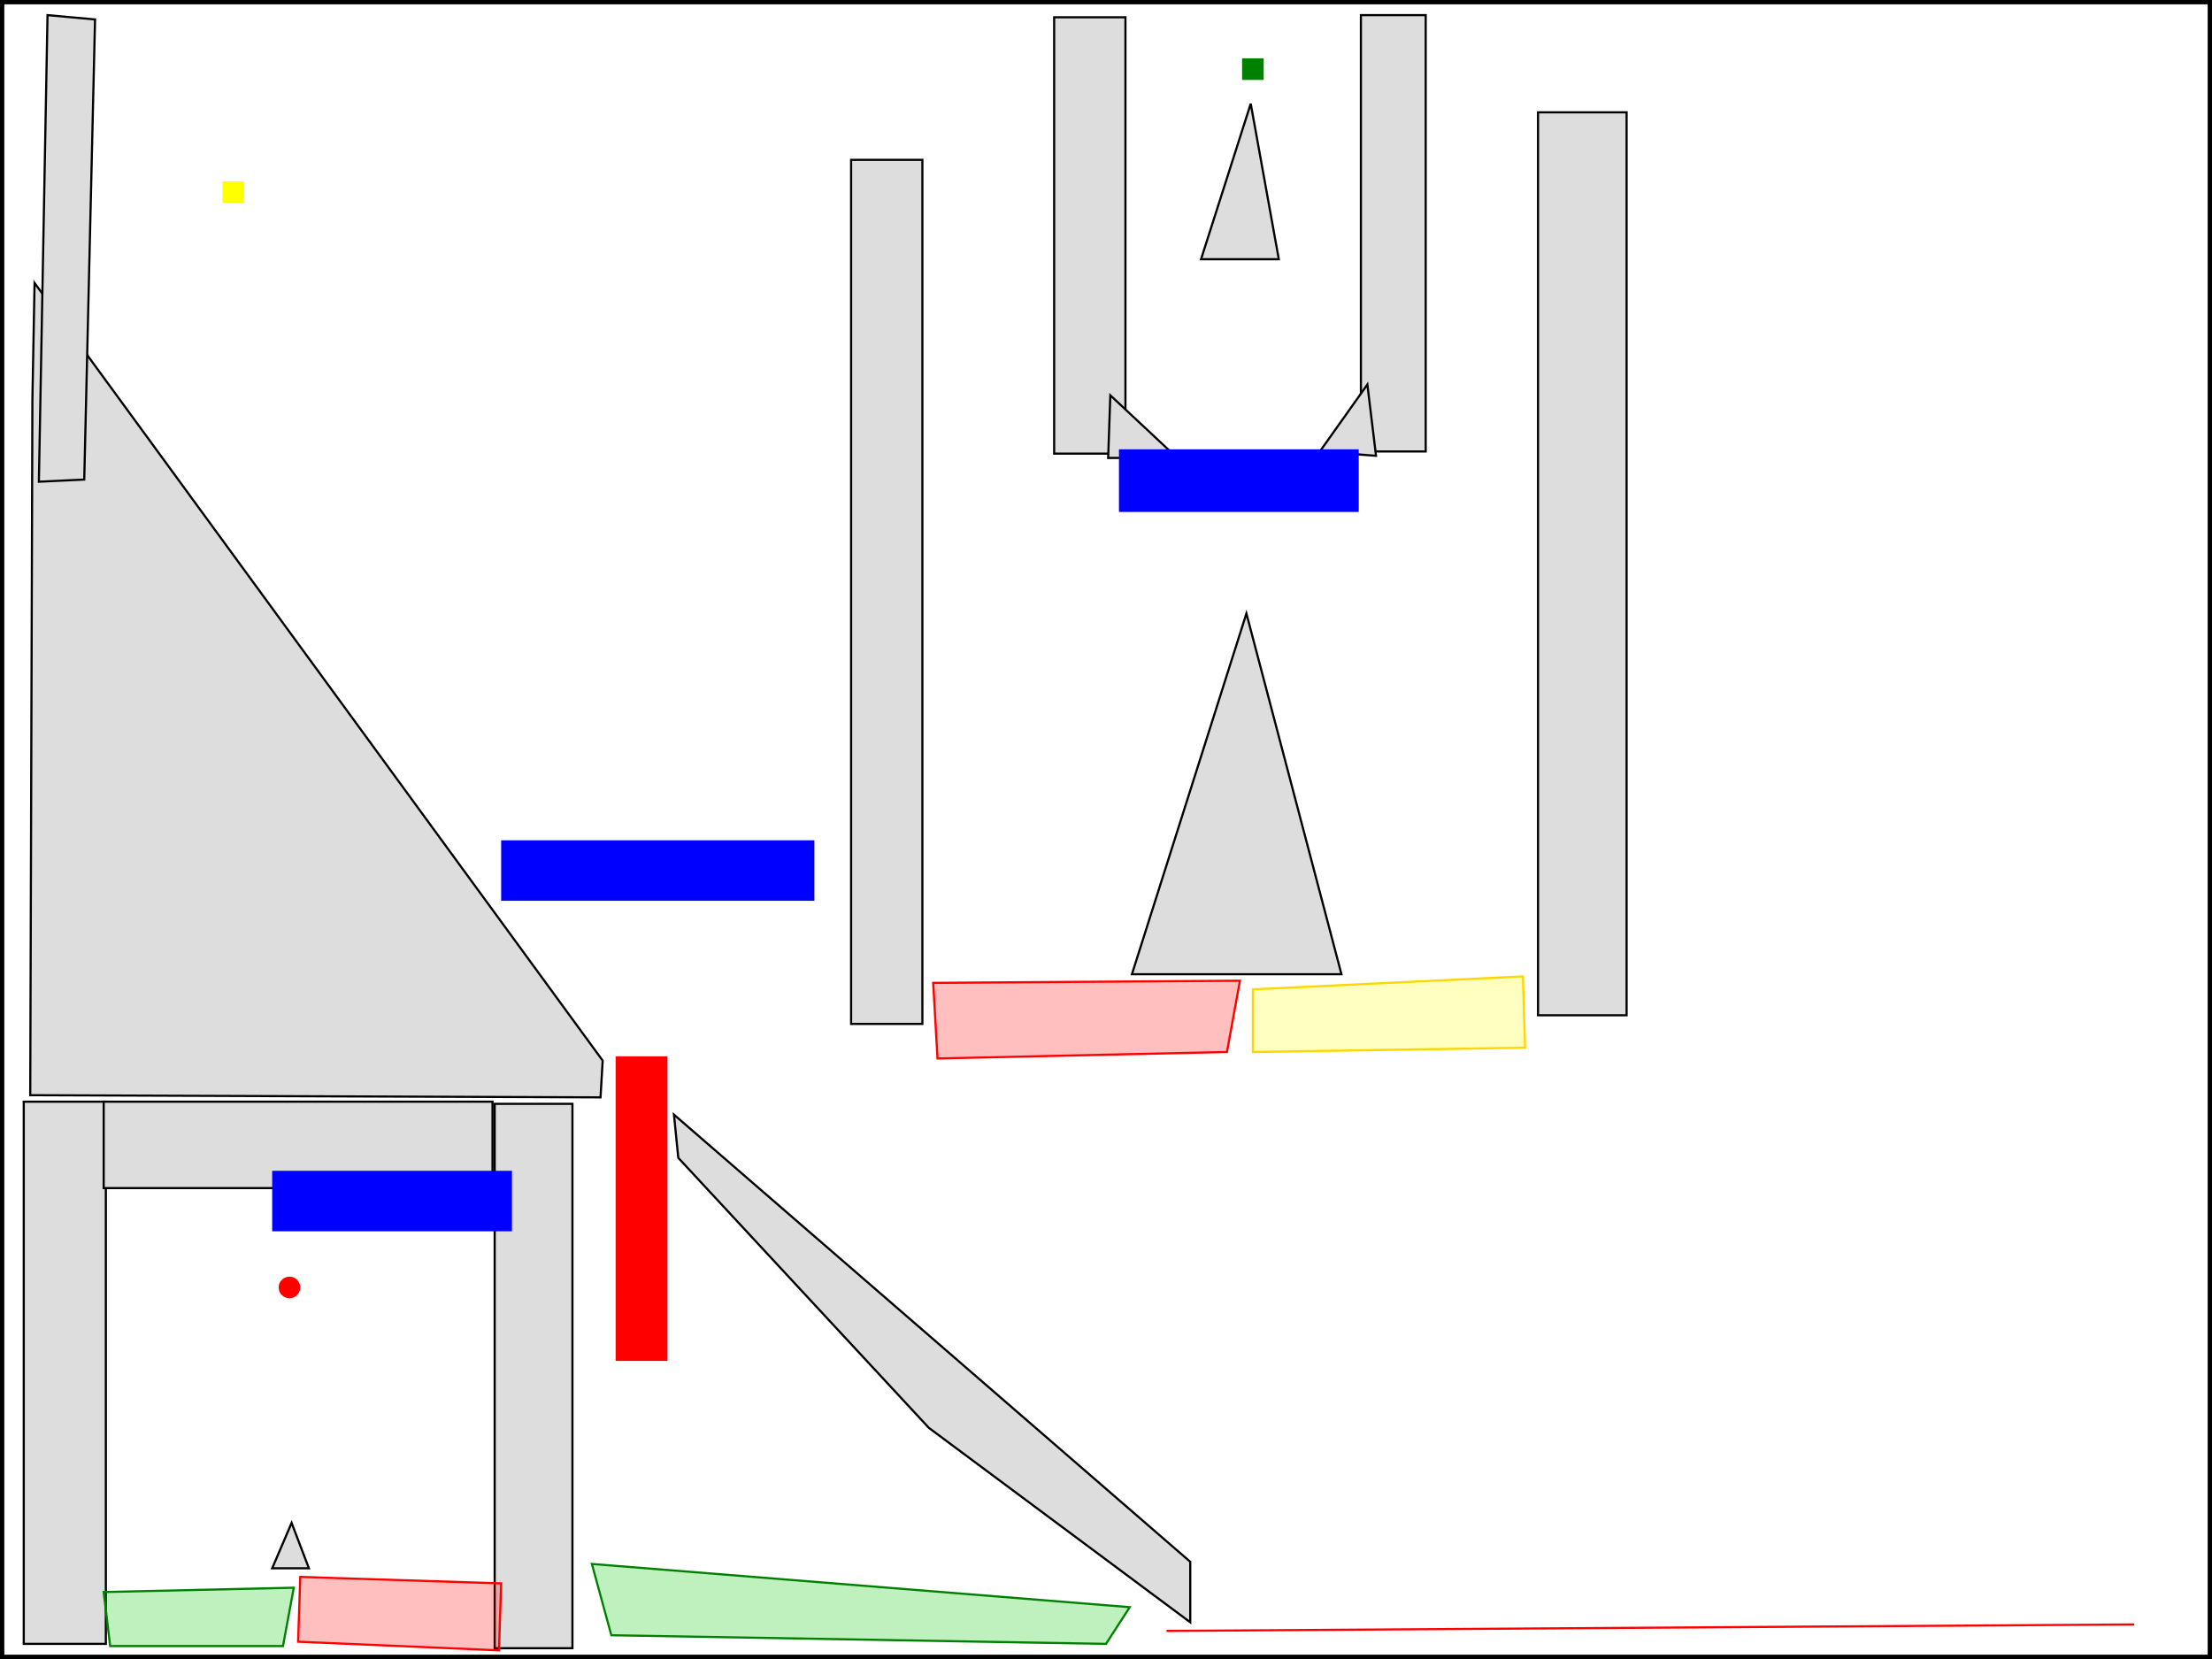
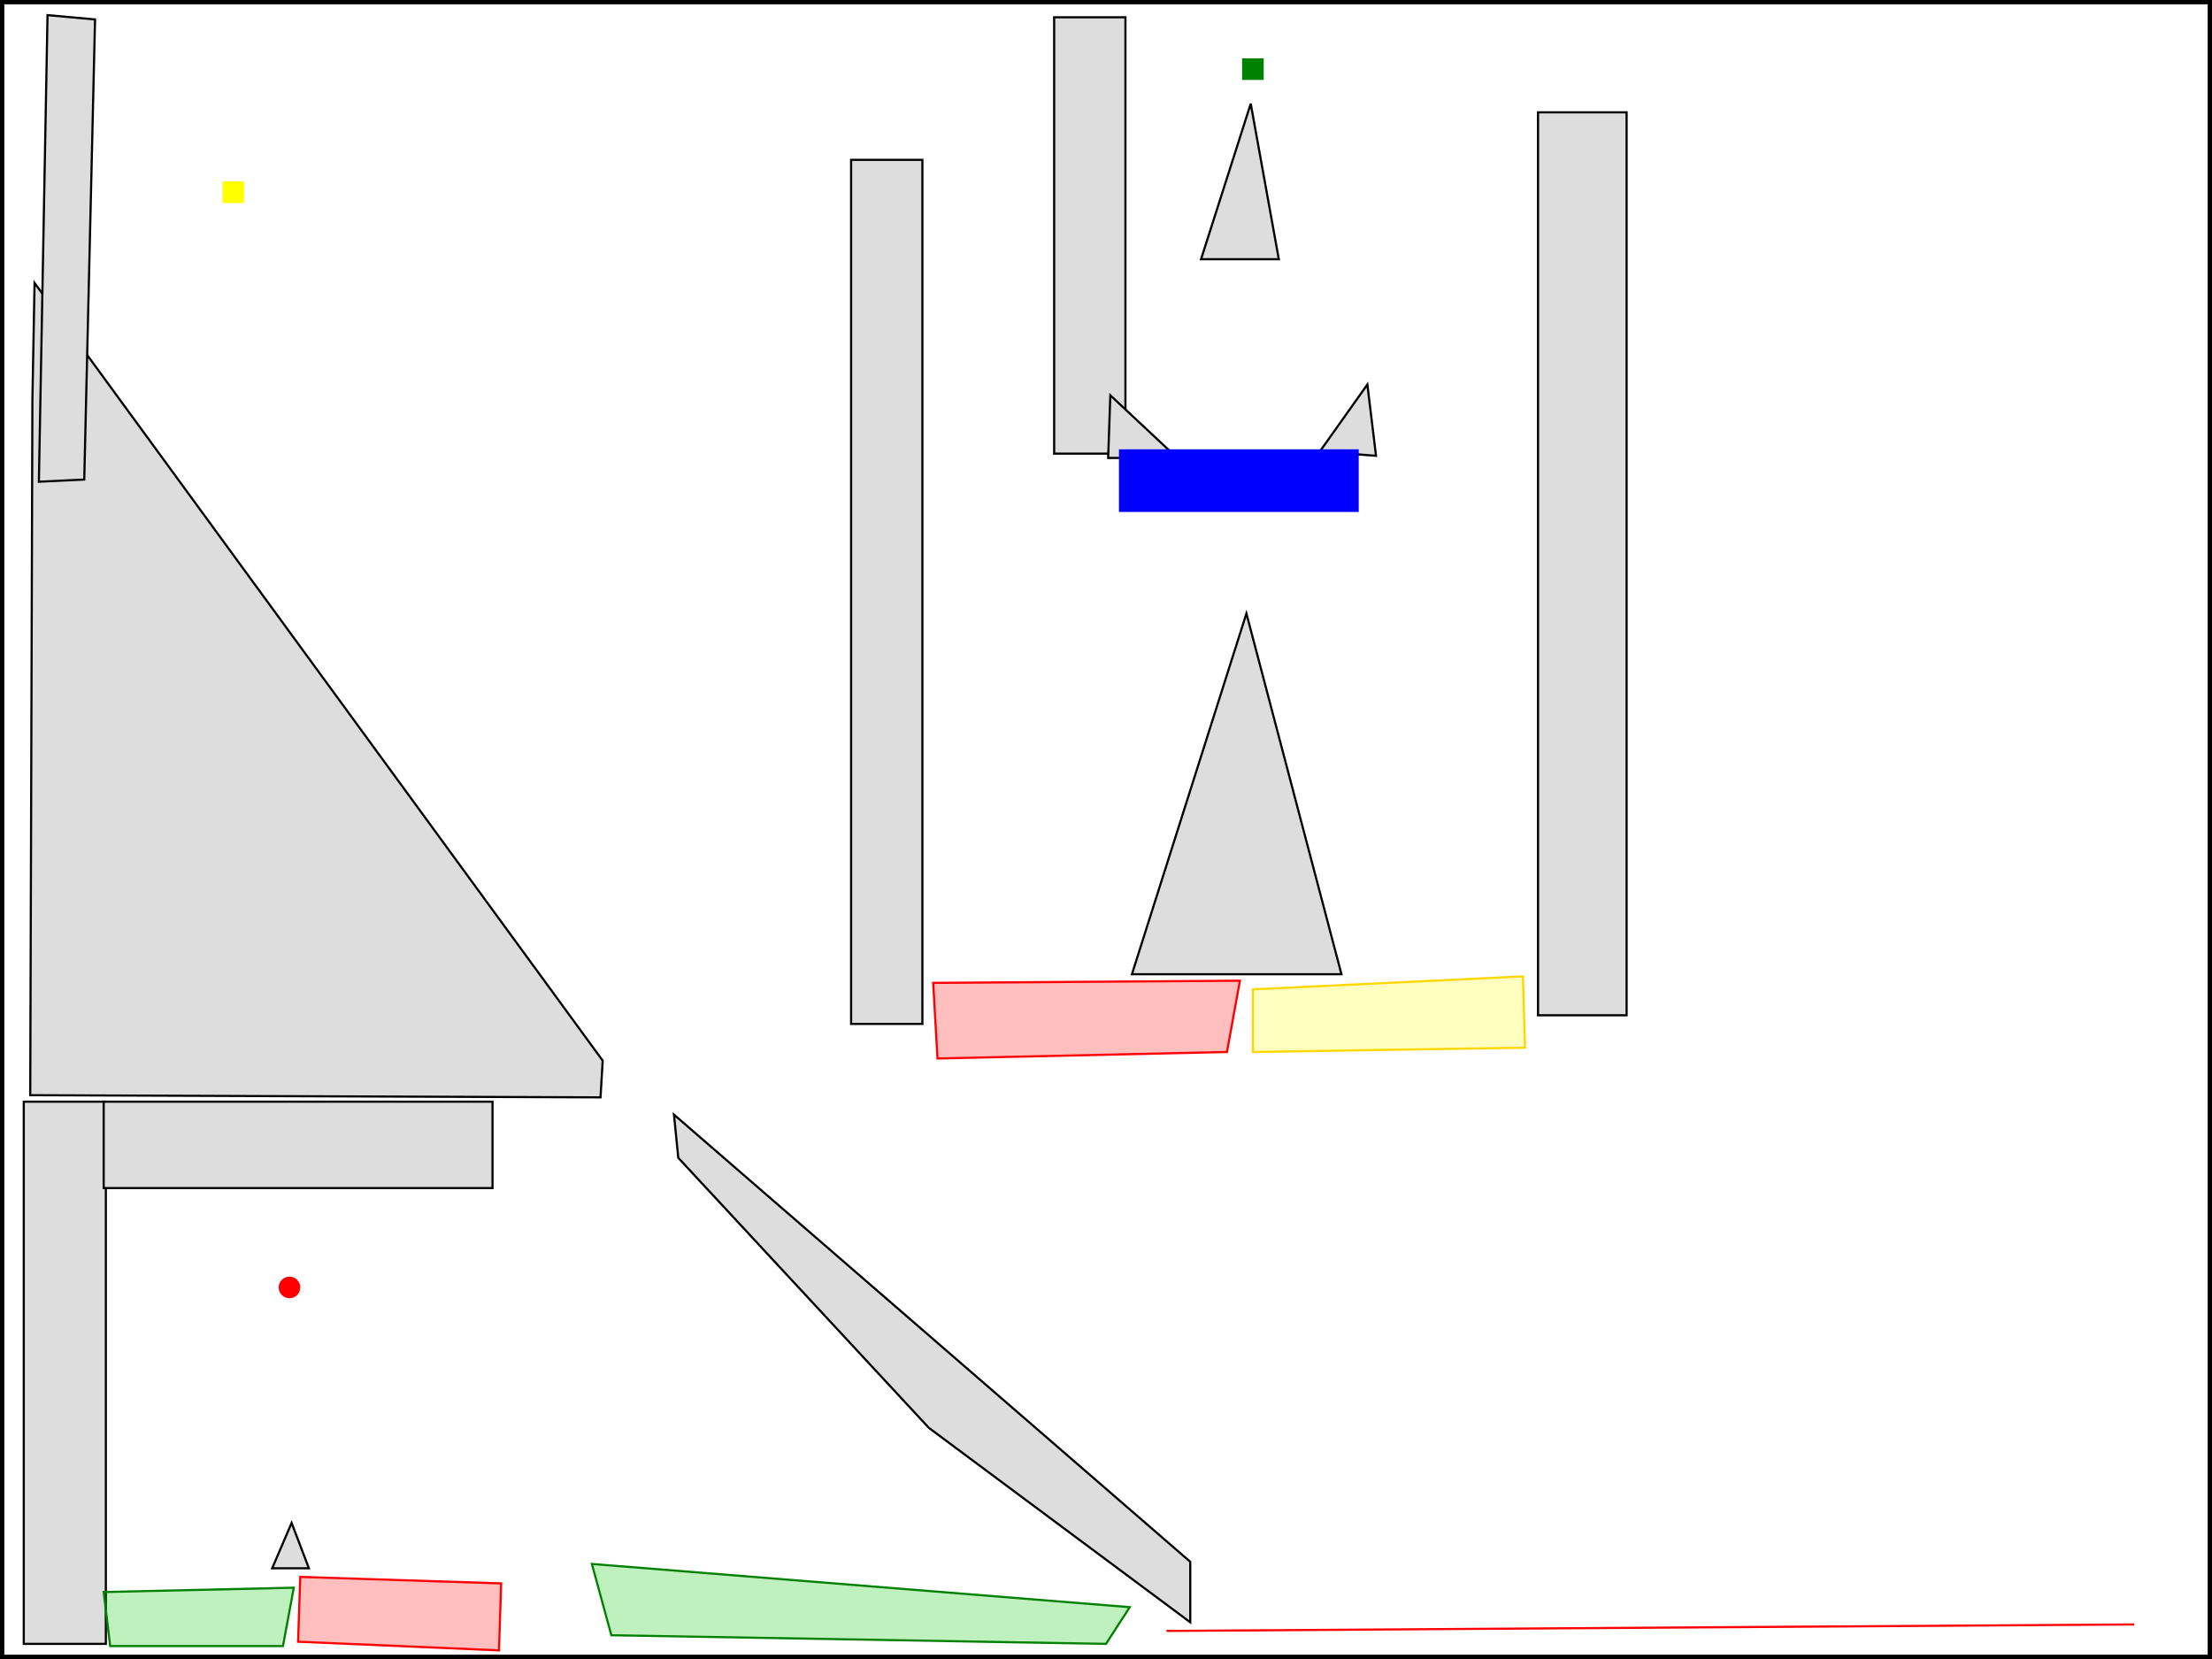
<svg xmlns="http://www.w3.org/2000/svg" width="1024" height="768" viewBox="0 0 1024 768">
  <rect x="0" y="0" width="1024" height="768" fill="#333333" stroke="none" />
  <rect x="0" y="0" width="1024" height="768" fill="white" stroke="black" stroke-width="4" />
  <polygon points="49,761 11,761 11,510 49,510" fill="#ddd" stroke="#000" />
  <polygon points="228,550 48,550 48,510 228,510" fill="#ddd" stroke="#000" />
-   <polygon points="229,511 265,511 265,763 229,763" fill="#ddd" stroke="#000" />
  <polygon points="139,730 232,733 231,764 138,760" fill="rgba(255,0,0,.25)" stroke="red" />
  <polygon points="136,735 131,762 51,762 48,737" fill="rgba(0,200,0,.25)" stroke="green" />
  <polygon points="521,210 488,210 488,8 521,8" fill="#ddd" stroke="#000" />
-   <polygon points="630,209 660,209 660,7 630,7" fill="#ddd" stroke="#000" />
  <polygon points="633,178 611,209 637,211" fill="#ddd" stroke="#000" />
  <polygon points="514,183 545,212 513,212" fill="#ddd" stroke="#000" />
  <polygon points="577,284 524,451 621,451" fill="#ddd" stroke="#000" />
  <polygon points="574,454 432,455 434,490 568,487" fill="rgba(255,0,0,.25)" stroke="red" />
  <polygon points="580,458 580,487 706,485 705,452" fill="rgba(255,255,0,.25)" stroke="gold" />
  <polygon points="427,474 394,474 394,74 427,74" fill="#ddd" stroke="#000" />
  <polygon points="753,470 712,470 712,52 753,52" fill="#ddd" stroke="#000" />
  <polygon points="279,491 16,131 15,185 14,507 278,508" fill="#ddd" stroke="#000" />
  <polygon points="22,7 44,9 39,222 18,223" fill="#ddd" stroke="#000" />
  <polygon points="312,516 551,723 551,751 430,661 314,536" fill="#ddd" stroke="#000" />
  <polygon points="274,724 523,744 512,761 283,757" fill="rgba(0,200,0,.25)" stroke="green" />
  <polygon points="135,705 126,726 143,726" fill="#ddd" stroke="#000" />
  <polygon points="579,48 556,120 592,120" fill="#ddd" stroke="#000" />
  <rect x="518" y="208" width="111" height="29" fill="#00f" />
-   <rect x="285" y="489" width="24" height="141" fill="#f00" />
-   <rect x="126" y="542" width="111" height="28" fill="#00f" />
-   <rect x="232" y="389" width="145" height="28" fill="#00f" />
  <circle cx="134" cy="596" r="5" fill="red" />
  <rect x="575" y="27" width="10" height="10" fill="green" />
  <rect x="103" y="84" width="10" height="10" fill="yellow" />
  <line x1="540" y1="755" x2="988" y2="752" stroke="red" />
</svg>